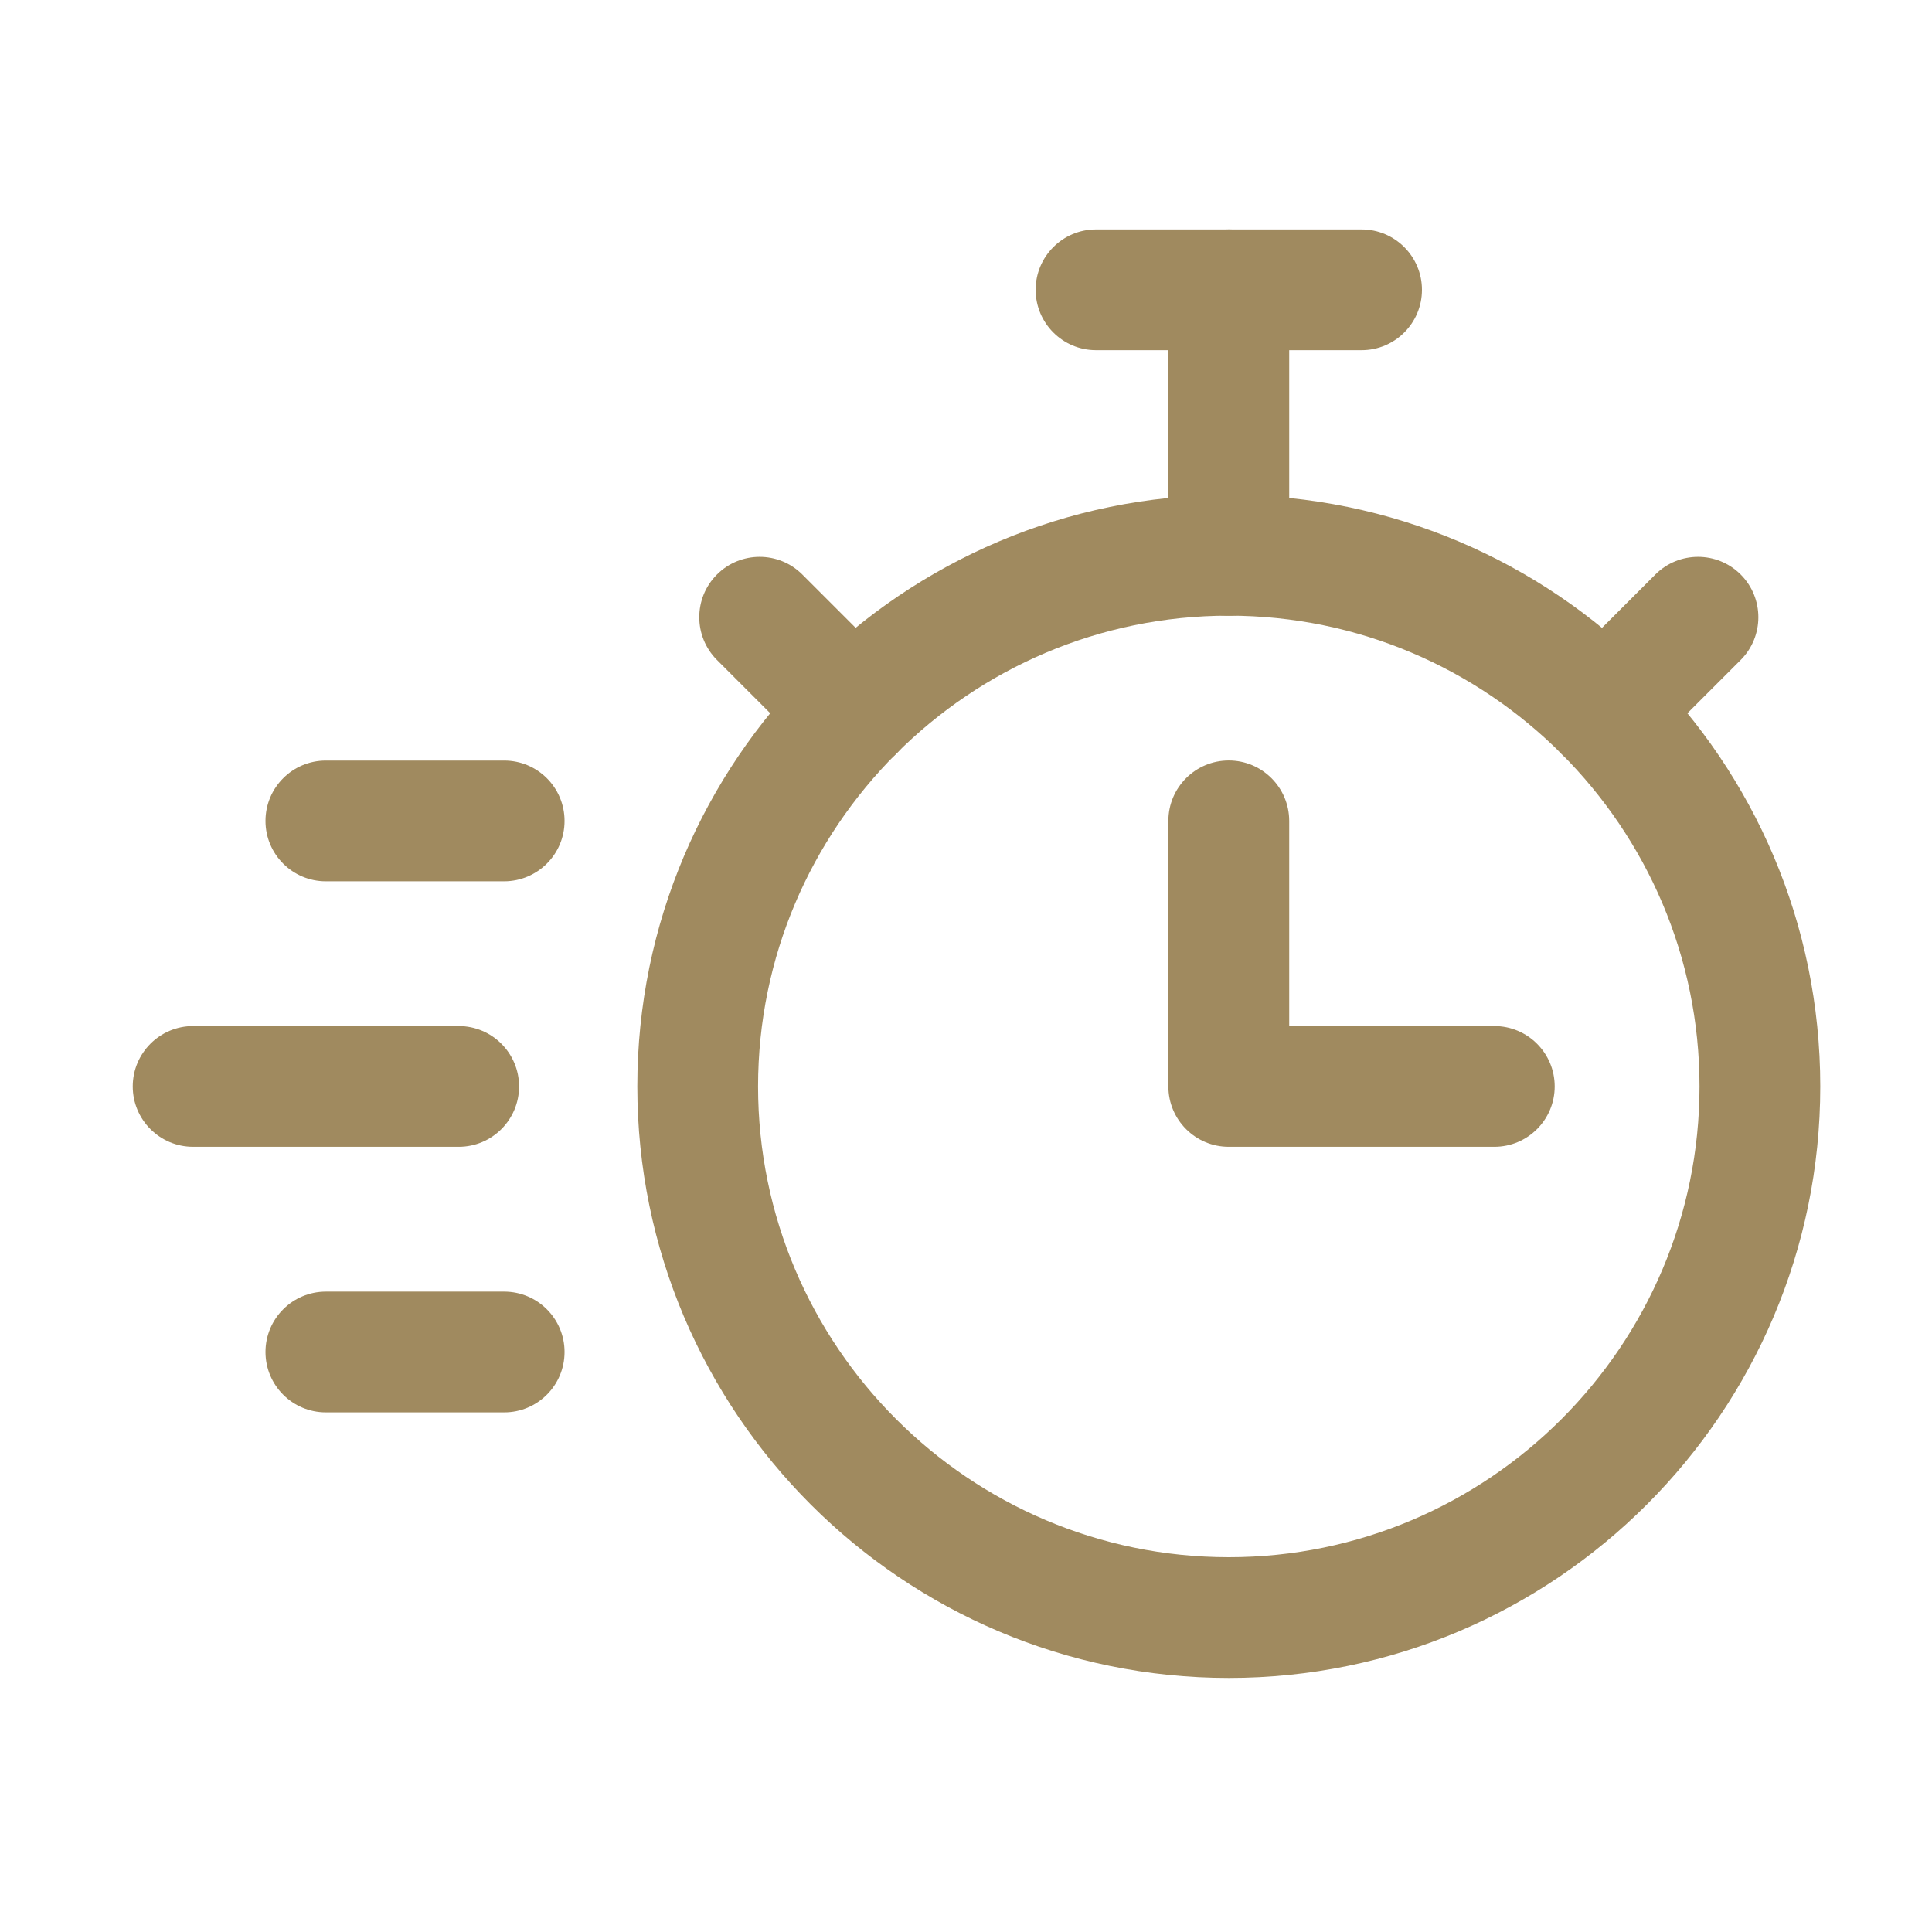
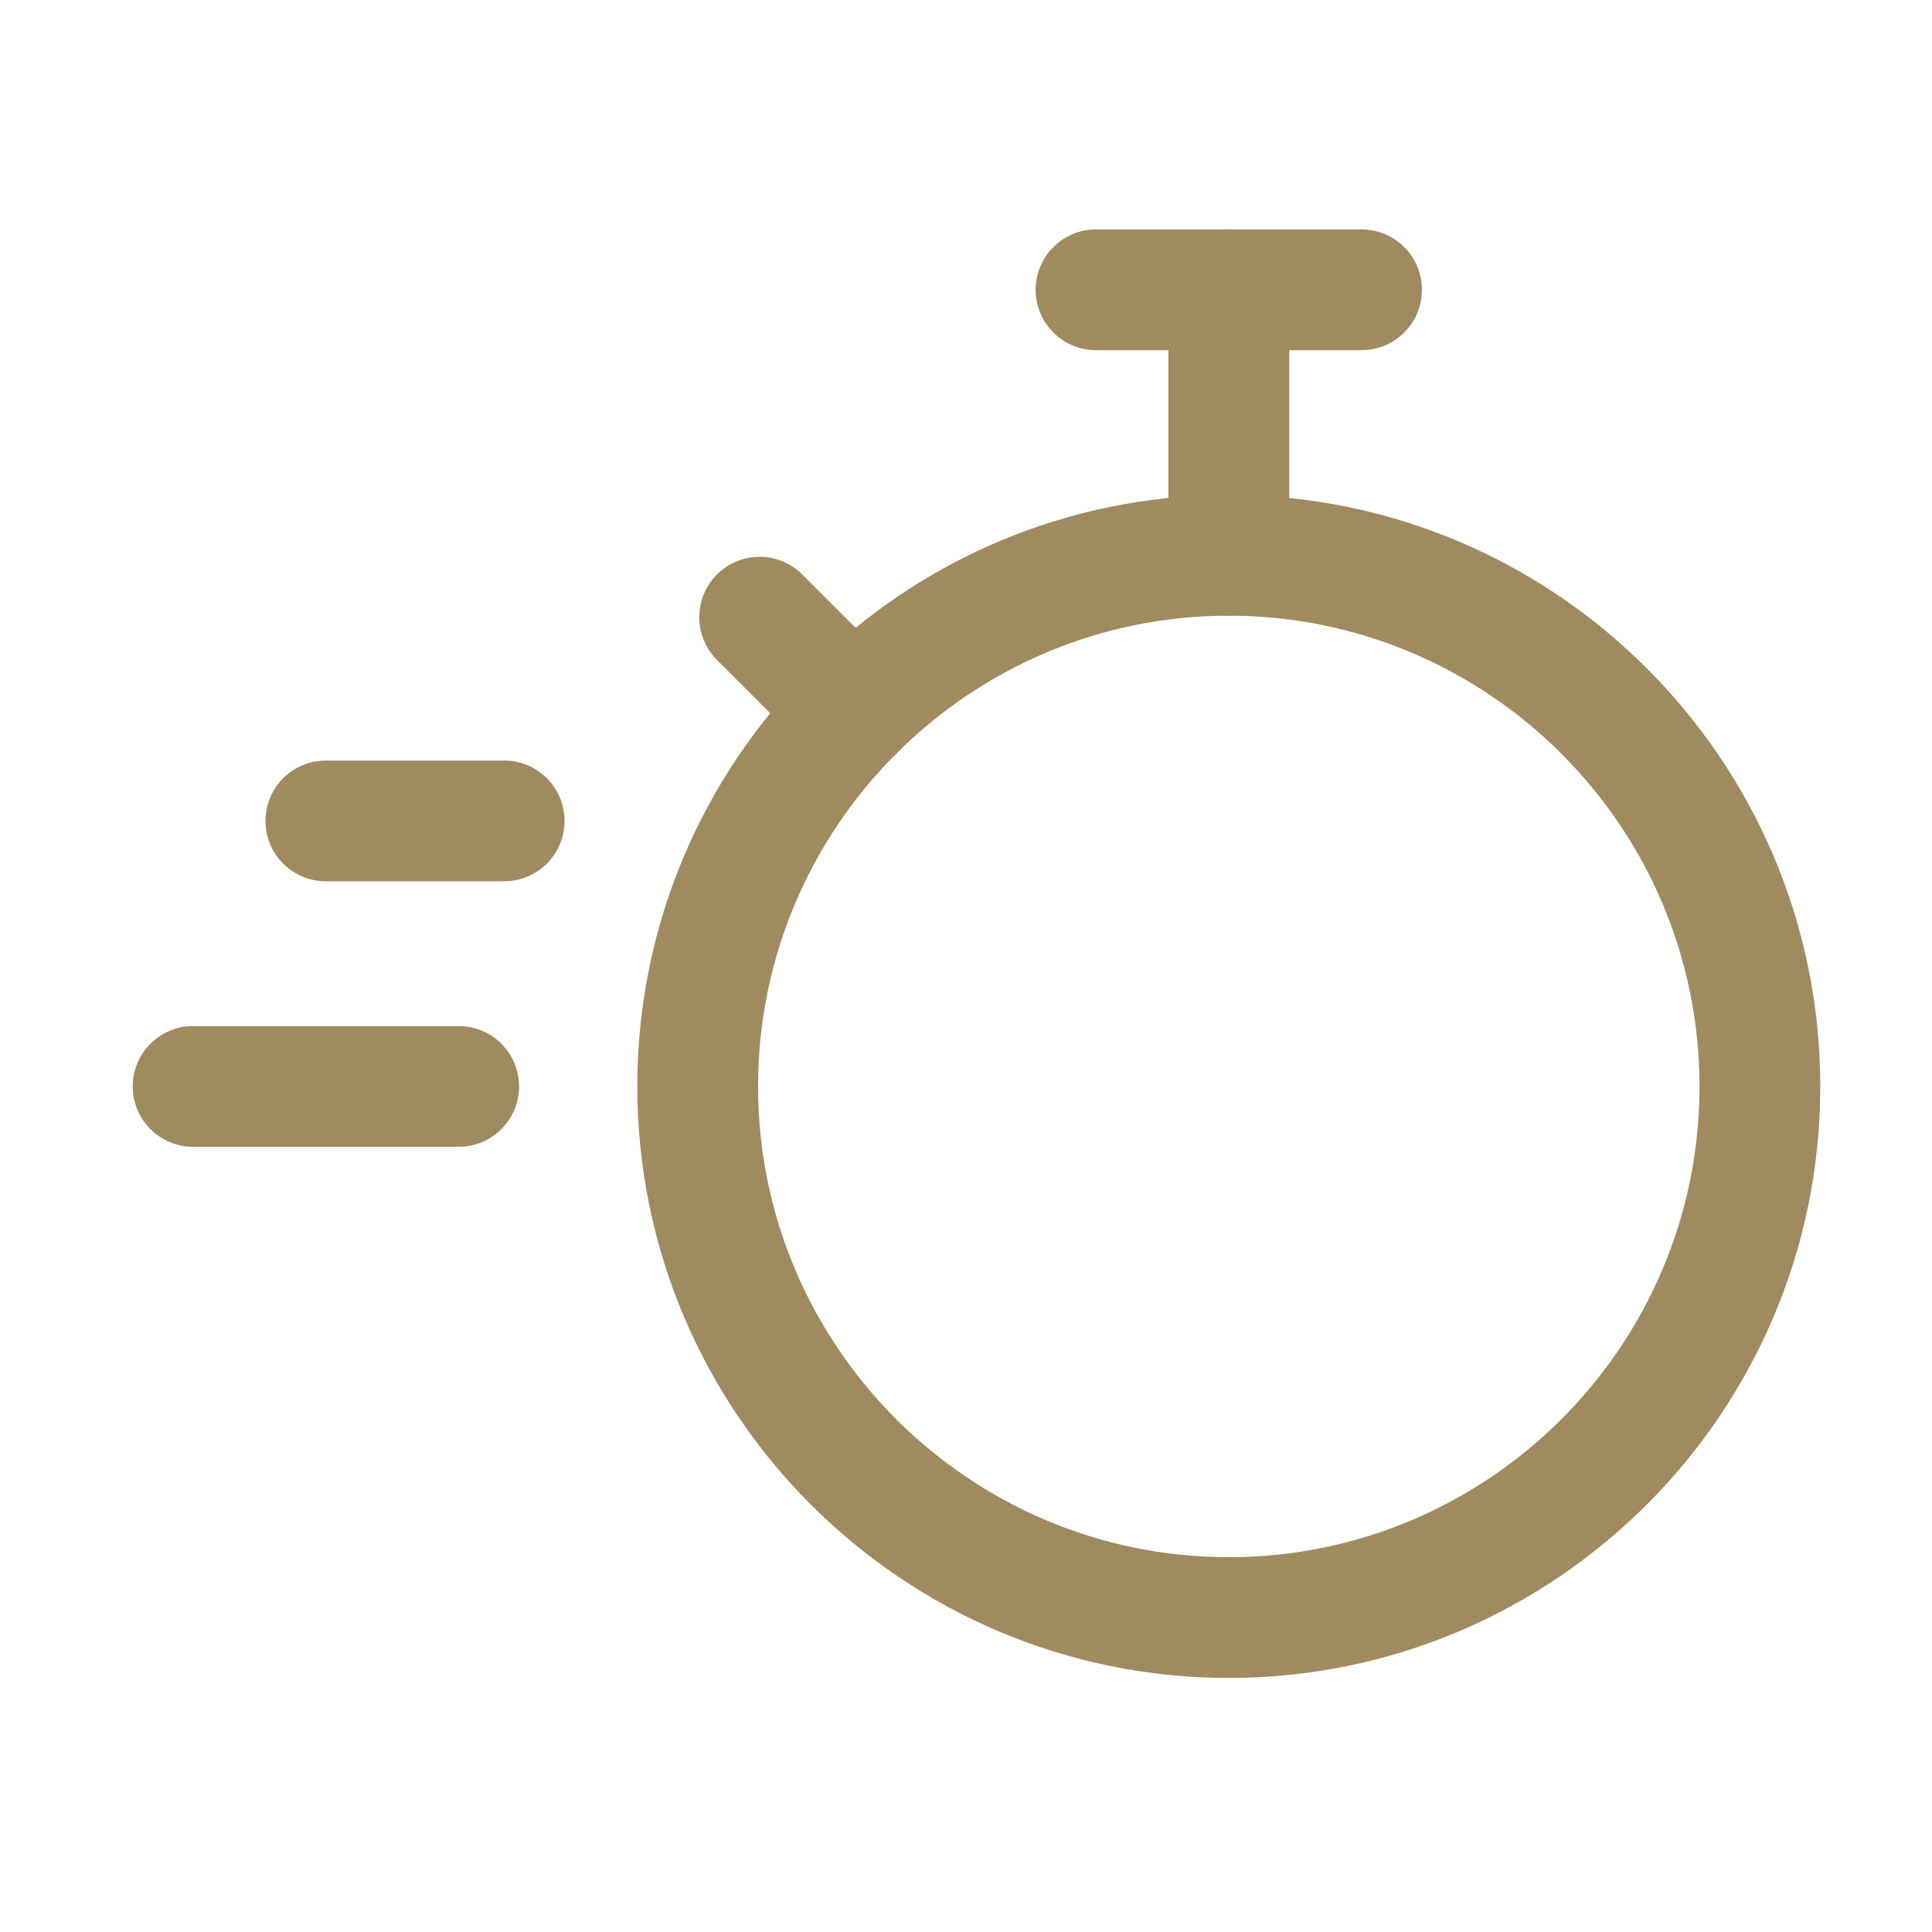
<svg xmlns="http://www.w3.org/2000/svg" width="24" height="24" viewBox="0 0 24 24" fill="none">
  <mask id="mask0_468_43902" style="mask-type:luminance" maskUnits="userSpaceOnUse" x="0" y="0" width="24" height="24">
    <path d="M23.25 23.25V0.75H0.75V23.25H23.25Z" fill="white" stroke="white" stroke-width="1.5" />
  </mask>
  <g mask="url(#mask0_468_43902)">
    <path d="M21.112 13.496C21.112 16.72 18.488 19.344 15.265 19.344C12.041 19.344 9.417 16.72 9.417 13.496C9.417 10.273 12.041 7.648 15.265 7.648C18.488 7.649 21.112 10.273 21.112 13.496ZM22.612 13.496C22.612 9.444 19.317 6.149 15.265 6.148C11.213 6.148 7.917 9.444 7.917 13.496C7.917 17.548 11.213 20.844 15.265 20.844C19.317 20.844 22.612 17.548 22.612 13.496Z" fill="#A08A5F" />
-     <path d="M14.514 10.197V13.496C14.514 13.91 14.85 14.246 15.264 14.246H18.563C18.977 14.246 19.313 13.91 19.313 13.496C19.313 13.082 18.977 12.746 18.563 12.746H16.015V10.197C16.014 9.783 15.679 9.447 15.264 9.447C14.85 9.447 14.514 9.783 14.514 10.197Z" fill="#A08A5F" />
    <path d="M14.514 3.6V6.899C14.514 7.313 14.85 7.649 15.264 7.649C15.679 7.649 16.015 7.313 16.015 6.899V3.6C16.014 3.186 15.679 2.85 15.264 2.85C14.85 2.85 14.514 3.186 14.514 3.6Z" fill="#A08A5F" />
    <path d="M16.914 4.35C17.328 4.35 17.664 4.014 17.664 3.6C17.664 3.186 17.328 2.85 16.914 2.85H13.615C13.201 2.85 12.865 3.186 12.865 3.6C12.865 4.014 13.201 4.35 13.615 4.35H16.914Z" fill="#A08A5F" />
    <path d="M10.072 9.364C10.365 9.656 10.84 9.656 11.133 9.364C11.425 9.071 11.425 8.596 11.133 8.303L9.967 7.137C9.674 6.844 9.199 6.844 8.906 7.137C8.613 7.43 8.614 7.905 8.906 8.198L10.072 9.364Z" fill="#A08A5F" />
-     <path d="M19.397 9.364C19.69 9.656 20.165 9.656 20.458 9.364L21.624 8.198C21.916 7.905 21.916 7.43 21.624 7.137C21.331 6.844 20.856 6.844 20.563 7.137L19.397 8.303C19.104 8.596 19.104 9.071 19.397 9.364Z" fill="#A08A5F" />
    <path d="M5.698 14.246C6.112 14.246 6.448 13.91 6.448 13.496C6.448 13.082 6.112 12.746 5.698 12.746H2.399C1.985 12.746 1.649 13.082 1.649 13.496C1.649 13.91 1.985 14.246 2.399 14.246H5.698Z" fill="#A08A5F" />
    <path d="M6.263 10.948C6.677 10.947 7.013 10.612 7.013 10.198C7.013 9.783 6.677 9.448 6.263 9.448H4.048C3.634 9.448 3.298 9.783 3.298 10.198C3.298 10.612 3.634 10.948 4.048 10.948H6.263Z" fill="#A08A5F" />
-     <path d="M6.263 17.545C6.677 17.545 7.013 17.209 7.013 16.795C7.013 16.381 6.677 16.045 6.263 16.045H4.048C3.634 16.045 3.298 16.381 3.298 16.795C3.298 17.209 3.634 17.545 4.048 17.545H6.263Z" fill="#A08A5F" />
  </g>
</svg>